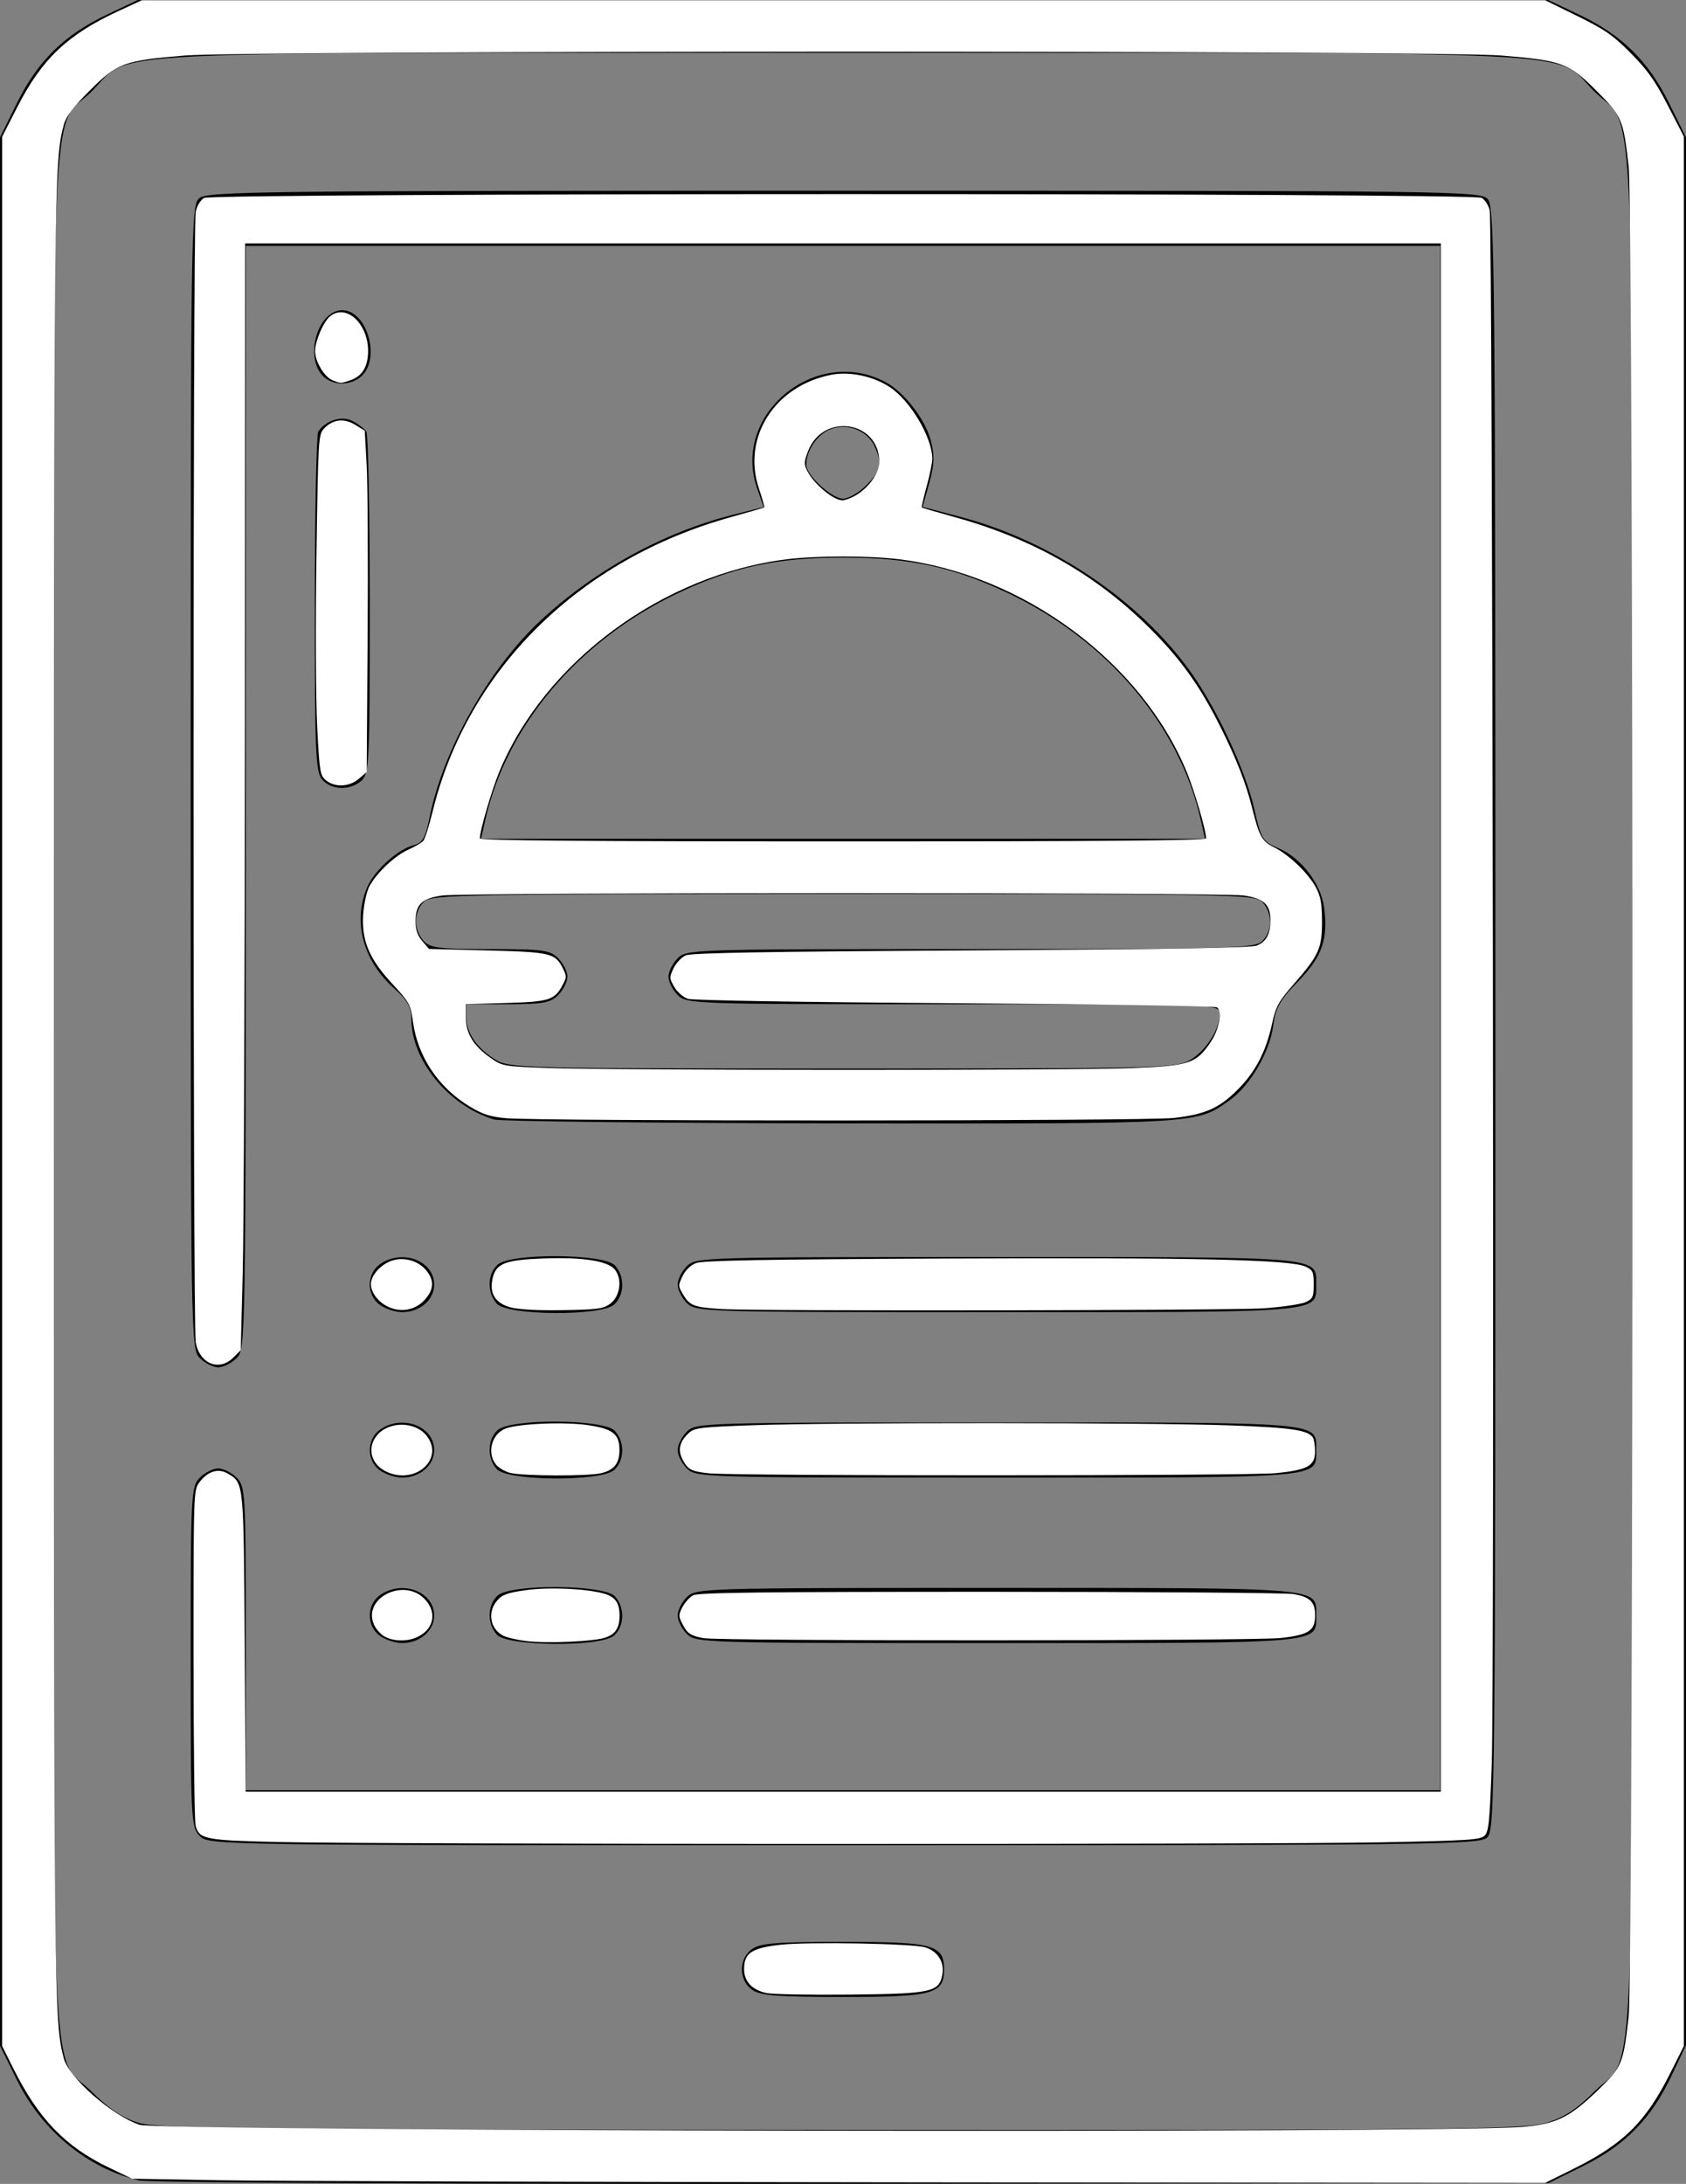
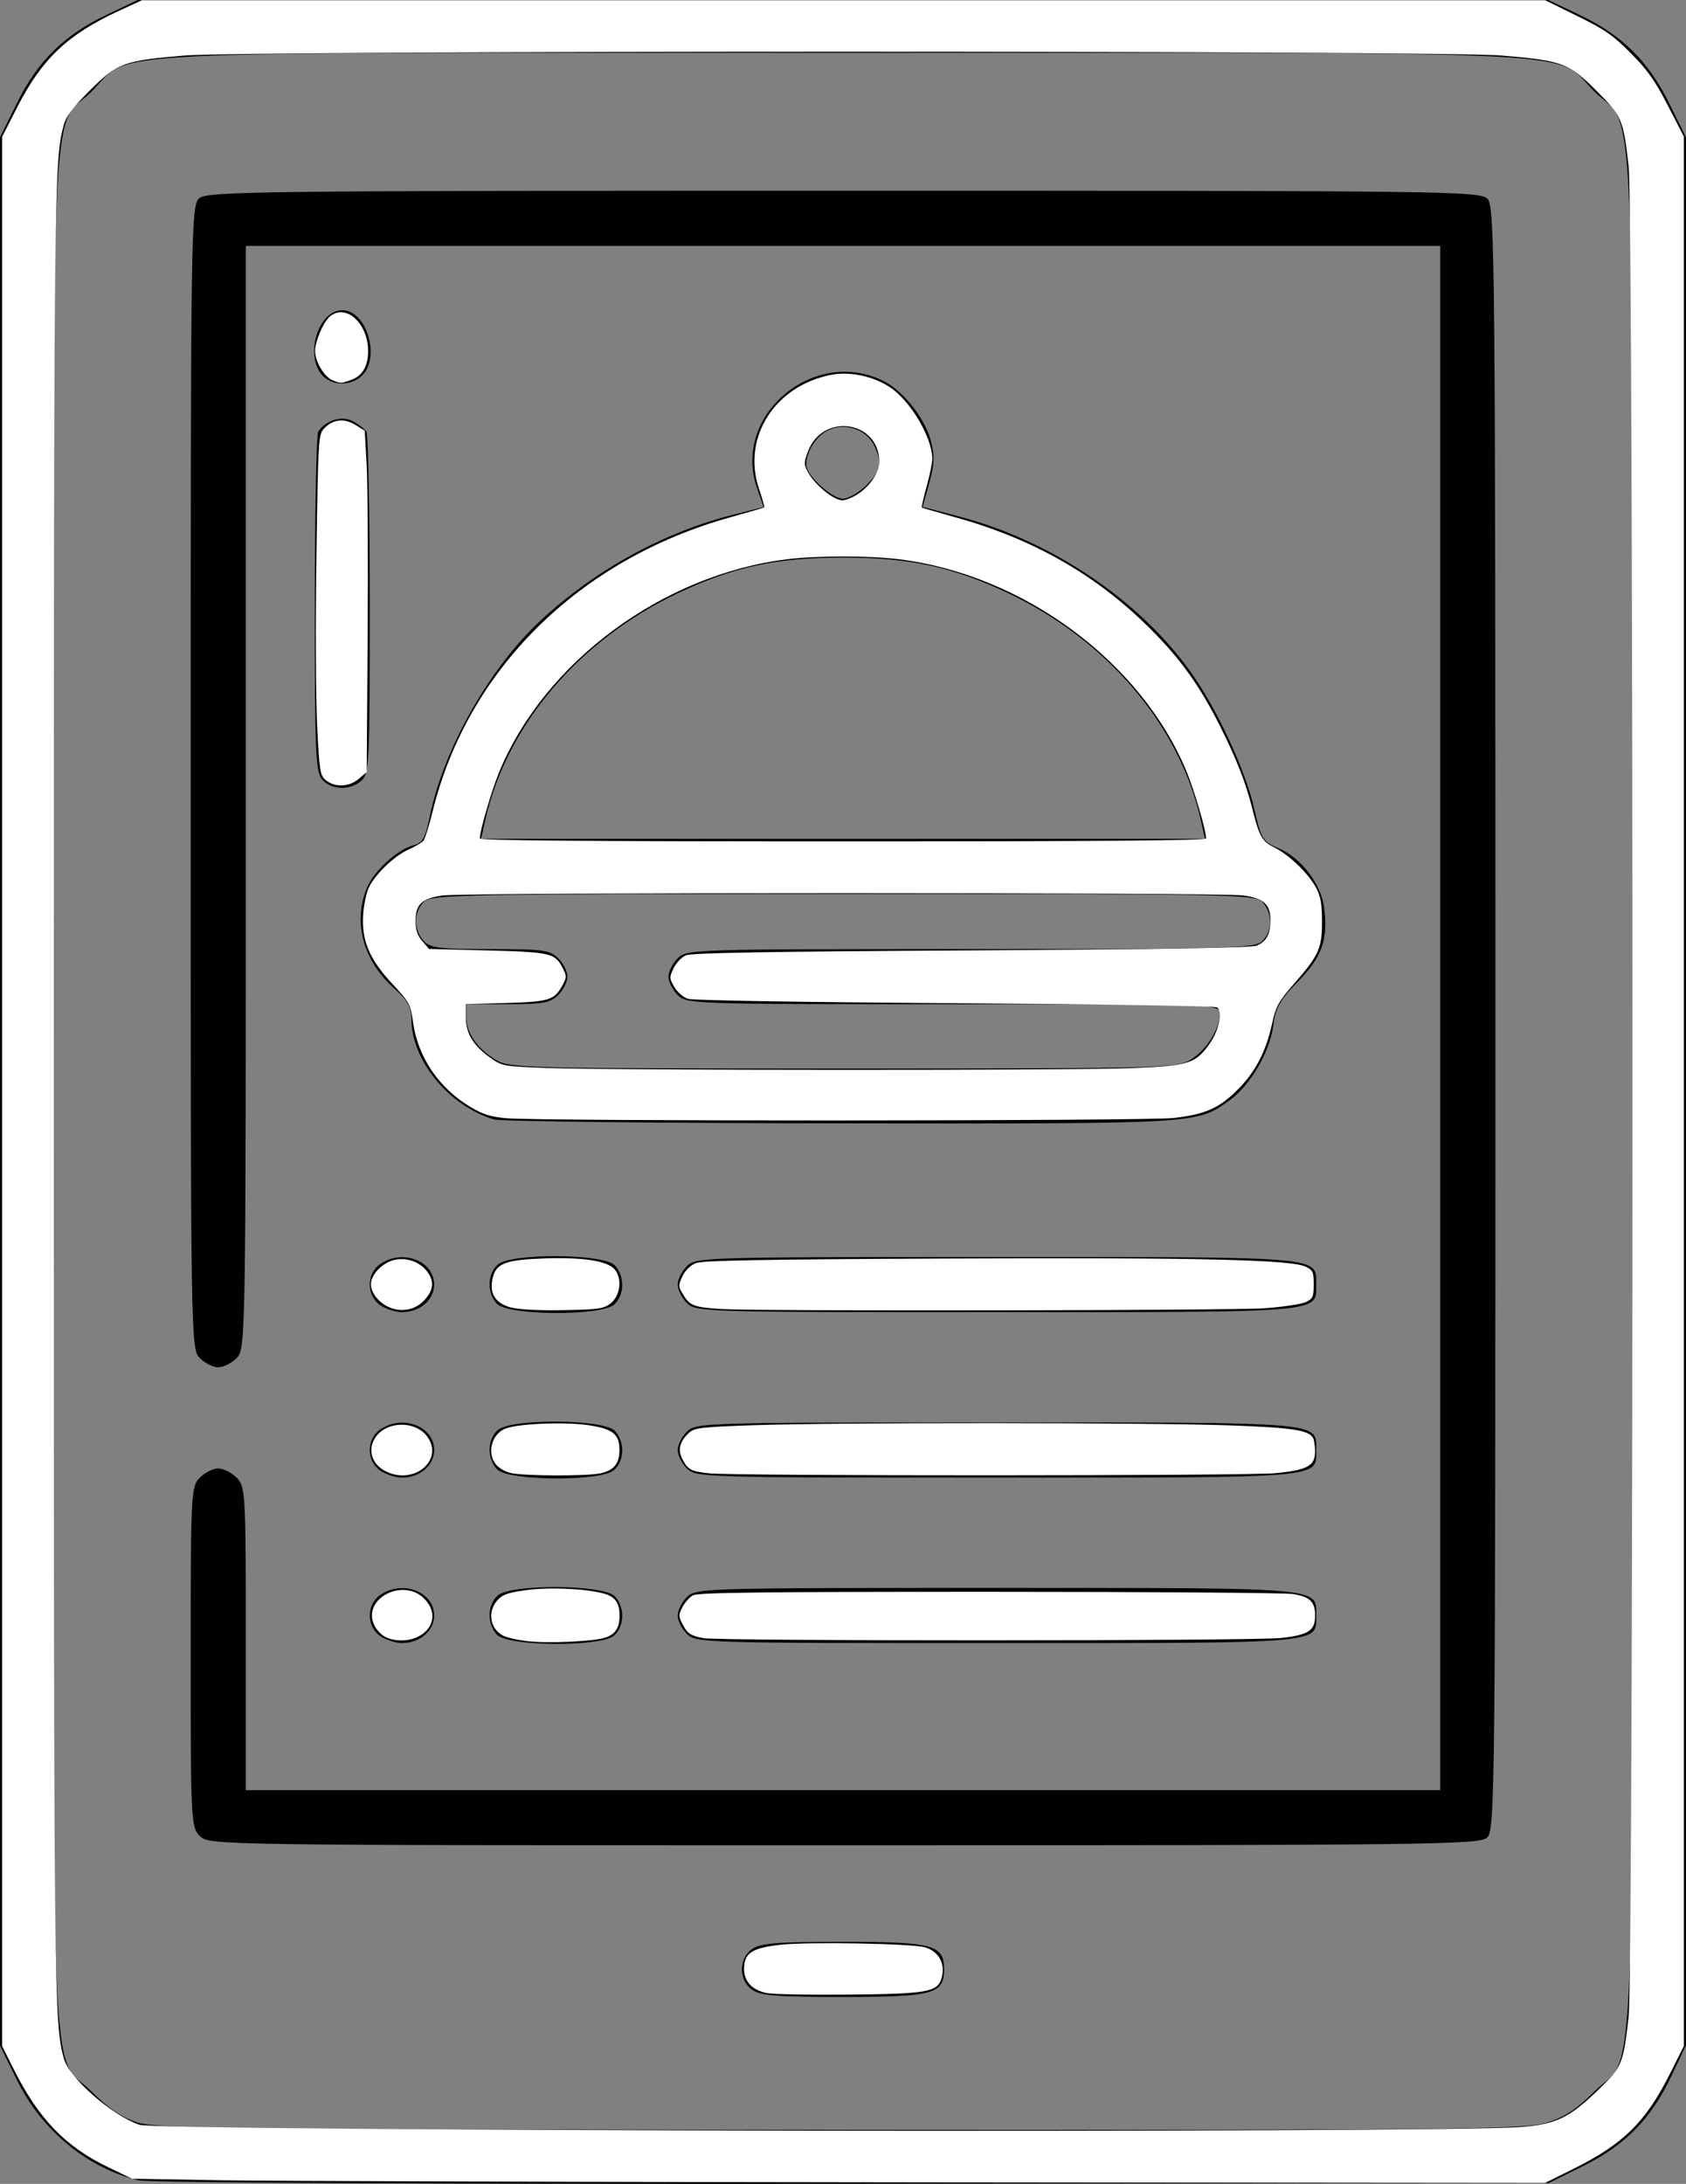
<svg xmlns="http://www.w3.org/2000/svg" width="367" height="475.17" version="1.1" viewBox="0 0 367 475.17">
  <rect x="0" y="0" width="367" height="475.17" fill="#808080" stroke="none" />
  <g transform="translate(-24.462 -25.189)">
    <path d="m54.708 499.61c-11.158-2.654-21.087-10.787-26.474-21.686l-3.772-7.633v-415.21l3.735-7.557c4.498-9.101 10.289-14.771 19.586-19.175l6.68-3.164h307l6.68 3.164c9.297 4.404 15.088 10.074 19.586 19.175l3.735 7.557v415.1l-3.164 6.68c-4.404 9.297-10.074 15.088-19.175 19.586l-7.556 3.735-151.55 0.158c-86.052 0.089-153.17-0.228-155.31-0.735zm306.22-12.505c3.965-1.178 6.678-2.931 10.599-6.852 9.227-9.227 8.435 11.215 8.435-217.57s0.793-208.34-8.435-217.57c-9.135-9.135 4.444-8.435-163.57-8.435-168.01 0-154.43-0.7-163.57 8.435-9.227 9.227-8.435-11.215-8.435 217.57 0 228.81-0.795 208.34 8.448 217.58 3.705 3.705 6.741 5.731 10.167 6.782 4.244 1.303 24.315 1.509 152.95 1.57 132.27 0.062 148.64-0.099 153.4-1.513zm-172.74-28.974c-2.979-2.086-2.979-6.8 0-8.887 1.807-1.265 5.507-1.557 19.777-1.557 19.628 0 22 0.647 22 6s-2.372 6-22 6c-14.27 0-17.971-0.291-19.777-1.557zm-120.22-33.443c-1.928-1.928-2-3.333-2-39s0.072-37.072 2-39c1.1-1.1 2.9-2 4-2s2.9 0.9 4 2c1.919 1.919 2 3.333 2 35v33h260v-336h-260v120c0 118.67-0.022 120.02-2 122-1.1 1.1-2.9 2-4 2s-2.9-0.9-4-2c-1.979-1.979-2-3.333-2-126.35 0-119.19 0.076-124.41 1.829-126 1.683-1.523 12.857-1.655 140.35-1.655 132.92 0 138.58 0.074 140.17 1.829 1.527 1.687 1.655 15.498 1.655 178.35 0 169.74-0.07 176.58-1.829 178.17-1.683 1.523-12.834 1.655-140 1.655-136.84 0-138.19-0.019-140.17-2zm39.223-43.557c-2.979-2.086-2.979-6.8 0-8.887 4.828-3.382 11.777-0.76 11.777 4.443 0 3.344-3.099 6-7 6-1.405 0-3.555-0.701-4.777-1.557zm25.432-0.272c-2.186-2.415-2.103-6.456 0.174-8.516 2.819-2.551 23.175-2.413 25.516 0.174 2.186 2.415 2.103 6.456-0.174 8.516-2.819 2.551-23.175 2.413-25.516-0.174zm41.345-0.171c-1.1-1.1-2-2.9-2-4s0.9-2.9 2-4c1.959-1.959 3.333-2 67.277-2 71.931 0 69.722-0.19 69.722 6s2.208 6-69.722 6c-63.944 0-65.318-0.041-67.277-2zm-66.777-35.557c-2.979-2.086-2.979-6.8 0-8.887 4.828-3.382 11.777-0.76 11.777 4.443 0 3.344-3.099 6-7 6-1.405 0-3.555-0.701-4.777-1.557zm25.432-0.272c-2.186-2.415-2.103-6.456 0.174-8.516 2.819-2.551 23.175-2.413 25.516 0.174 2.186 2.415 2.103 6.456-0.174 8.516-2.819 2.551-23.175 2.413-25.516-0.174zm41.345-0.171c-1.1-1.1-2-2.9-2-4s0.9-2.9 2-4c1.959-1.959 3.333-2 67.277-2 71.931 0 69.722-0.19 69.722 6s2.208 6-69.722 6c-63.944 0-65.318-0.041-67.277-2zm-66.777-35.557c-2.979-2.086-2.979-6.8 0-8.887 4.828-3.382 11.777-0.76 11.777 4.443 0 3.344-3.099 6-7 6-1.405 0-3.555-0.701-4.777-1.557zm25.432-0.272c-2.186-2.415-2.103-6.456 0.174-8.516 2.819-2.551 23.175-2.413 25.516 0.174 2.186 2.415 2.103 6.456-0.174 8.516-2.819 2.551-23.175 2.413-25.516-0.174zm41.345-0.171c-1.1-1.1-2-2.9-2-4s0.9-2.9 2-4c1.959-1.959 3.333-2 67.277-2 71.931 0 69.722-0.19 69.722 6s2.208 6-69.722 6c-63.944 0-65.318-0.041-67.277-2zm-42.006-39.934c-9.872-3.003-17.912-12.801-17.972-21.901-0.017-2.56-0.858-4.071-3.618-6.5-6.833-6.014-9.167-14.511-6.04-21.993 1.559-3.732 6.667-8.39 10.162-9.267 1.949-0.489 2.576-1.604 3.519-6.25 2.972-14.646 12.992-32.342 24.184-42.708 11.864-10.989 26.778-19.165 41.882-22.959l6.597-1.657-1.438-4.165c-5.499-15.922 12.606-30.987 27.798-23.13 4.091 2.116 8.732 8.007 9.991 12.682 0.907 3.37 0.847 5.305-0.294 9.405l-1.437 5.162 8.279 2.187c19.773 5.224 38.892 18.095 50.035 33.686 5.777 8.082 11.992 21.478 13.922 30.009 1.455 6.428 1.772 6.929 5.332 8.442 4.809 2.043 9.131 7.674 9.817 12.792 0.928 6.919-0.429 10.8-5.635 16.117-3.998 4.083-4.921 5.736-5.456 9.77-0.747 5.633-5.043 12.953-9.438 16.082-7.333 5.222-5.935 5.138-84.561 5.046-40.218-0.047-74.252-0.429-75.631-0.848zm151.71-13.025c3.425-2.088 6.299-6.646 6.299-9.991 0-2.043-0.198-2.05-58-2.05-56.667 0-58.046-0.046-60-2-1.1-1.1-2-2.9-2-4s0.9-2.9 2-4c1.957-1.957 3.333-2 63.671-2 55.982 0 61.84-0.153 63.5-1.655 2.277-2.061 2.359-6.101 0.174-8.516-1.58-1.746-5.719-1.829-91.171-1.829-81.893 0-89.672 0.141-91.345 1.655-2.277 2.061-2.359 6.101-0.174 8.516 1.44 1.591 3.326 1.829 14.5 1.829 11.512 0 13.053 0.208 14.845 2 1.1 1.1 2 2.9 2 4s-0.9 2.9-2 4c-1.704 1.704-3.333 2-11 2h-9v2.777c0 3.466 2.296 6.822 6.367 9.304 3.008 1.834 6.024 1.911 75.633 1.911 70.146 0 72.604-0.063 75.701-1.952zm2.171-52.113c-4.632-20.617-20.393-39.166-41.961-49.385-12.019-5.695-21.46-7.726-35.911-7.726s-23.892 2.031-35.911 7.726c-21.568 10.219-37.329 28.768-41.961 49.385l-0.915 4.072h157.57zm-72.796-72.851c3.189-3.189 3.509-4.697 1.793-8.462-1.603-3.519-6.054-5.195-9.741-3.668-2.811 1.164-5.13 4.635-5.13 7.678 0 2.28 5.528 7.376 8 7.376 1.185 0 3.469-1.315 5.077-2.923zm-118.42 64.094c-1.477-1.632-1.653-5.749-1.64-38.25 8e-3 -20.032 0.346-36.916 0.75-37.522 1.634-2.448 5.142-3.519 7.485-2.285 1.238 0.652 2.581 1.68 2.985 2.285 0.404 0.605 0.742 17.568 0.75 37.695 0.014 34.194-0.105 36.704-1.813 38.25-2.415 2.186-6.456 2.103-8.516-0.174zm0-88c-3.915-4.326-0.896-14.171 4.345-14.171 5.371 0 8.423 10.497 4.171 14.345-2.415 2.186-6.456 2.103-8.516-0.174z" />
    <path d="m72.057 499.56-18.85-0.329-5.169-2.484c-9.337-4.487-15.201-10.568-20.604-21.37l-2.503-5.003v-415.44l3.321-6.492c5.341-10.442 10.92-15.729 22.002-20.848l5.103-2.358h305.45l7.035 3.46c5.994 2.948 7.71 4.14 11.598 8.057 3.659 3.687 5.255 5.938 8.057 11.364l3.494 6.767v415.49l-2.981 5.939c-5.308 10.577-10.154 15.356-21.072 20.782l-6.142 3.052-134.95-0.127c-74.22-0.07-143.43-0.275-153.8-0.456zm283.41-11.565c7.706-0.622 10.534-1.971 16.822-8.024 5.266-5.069 5.506-5.643 6.69-16.009 1.116-9.763 1.116-392.78 0-402.55-1.179-10.317-1.42-10.883-7.048-16.512-6.01-6.011-7.401-6.525-20.661-7.63-13.349-1.112-273.27-1.112-286.62 0-13.26 1.104-14.651 1.618-20.661 7.63-3.627 3.628-5.135 5.611-5.62 7.391-2.151 7.888-2.192 11.81-2.192 210.39 0 198.43 0.041 202.42 2.182 210.39 1.132 4.217 10.445 12.377 16.465 14.428 4.121 1.403 283.66 1.853 300.64 0.483z" style="fill:#fff;stroke-width:.608" />
-     <path d="m85.739 425.99c-16.672-0.374-17.867-0.6-18.691-3.543-0.255-0.91-0.463-17.711-0.463-37.335 0-35.308 0.013-35.698 1.278-37.397 1.81-2.43 4.115-3.138 6.195-1.901 3.484 2.073 3.438 1.609 3.674 36.821l0.217 32.38h260.14v-336.87h-260.26l-0.045 103.52c-0.025 56.939-0.242 111.12-0.483 120.41l-0.439 16.887-1.583 1.583c-3.121 3.121-7.407 1.382-8.214-3.332-0.632-3.695-0.636-242.93-0.004-245.91 0.288-1.358 1.022-2.582 1.824-3.04 1.936-1.107 276.17-1.131 278.1-0.024 0.713 0.409 1.5 1.64 1.748 2.736 0.64 2.828 1.063 319.97 0.451 337.81-0.435 12.673-0.653 14.896-1.547 15.79-0.926 0.926-3.413 1.088-22.473 1.468-25.02 0.499-216.66 0.455-239.43-0.055z" style="fill:#fff;stroke-width:.608" />
    <path d="m95.434 194.98c-1.301-1.053-1.417-1.759-1.93-11.705-0.3-5.821-0.371-22.488-0.159-37.036 0.374-25.56 0.429-26.496 1.635-27.788 1.901-2.036 4.373-2.336 6.813-0.828l2.066 1.277 0.416 7.437c0.229 4.09 0.324 20.8 0.213 37.134l-0.203 29.697-1.706 1.467c-2.068 1.779-5.189 1.93-7.144 0.346z" style="fill:#fff;stroke-width:.608" />
    <path d="m134.61 268.49c-3.422-0.316-5.07-0.842-7.82-2.495-6.83-4.106-11.357-10.806-12.416-18.375-0.55-3.933-0.754-4.311-4.545-8.406-5.043-5.447-6.698-9.423-6.303-15.148 0.15-2.176 0.739-4.859 1.309-5.961 1.511-2.922 5.572-6.755 8.553-8.074 1.427-0.631 2.883-1.496 3.236-1.921 0.353-0.425 1.244-3.233 1.98-6.24 7.587-30.995 31.949-55.04 65.036-64.19 3.846-1.064 7.075-2.004 7.175-2.09 0.1-0.086-0.408-1.899-1.129-4.028-3.785-11.177 3.424-22.495 15.828-24.847 3.966-0.752 9.063 0.342 12.649 2.714 4.475 2.961 9.178 10.871 9.239 15.537 0.011 0.843-0.538 3.546-1.22 6.006-0.682 2.461-1.161 4.547-1.064 4.636 0.097 0.089 3.31 1.029 7.141 2.088 16.991 4.698 30.657 12.46 42.338 24.046 6.807 6.752 11.033 12.633 15.525 21.606 3.489 6.969 5.535 12.204 6.907 17.67 1.562 6.226 2.112 7.203 4.817 8.554 3.235 1.616 7.42 5.641 9.068 8.722 1.013 1.893 1.305 3.511 1.318 7.297 0.02 5.895-0.659 7.425-6.027 13.574-3.498 4.007-3.986 4.898-4.877 8.904-1.342 6.032-3.6 10.341-7.435 14.189-4.034 4.048-7.067 5.394-13.918 6.179-5.998 0.687-137.98 0.735-145.36 0.053zm136.34-10.907c12.409-0.516 13.801-0.967 16.938-5.493 1.944-2.806 2.726-6.912 1.47-7.721-0.456-0.294-26.141-0.701-57.077-0.903-33.239-0.218-56.989-0.608-58.061-0.953-1.025-0.331-2.319-1.45-2.975-2.573-1.095-1.875-1.105-2.108-0.165-4.077 0.548-1.149 1.75-2.414 2.671-2.813 1.24-0.536 17.413-0.816 62.179-1.077 43.773-0.256 60.956-0.548 62.139-1.057 2.093-0.901 2.925-2.49 2.925-5.587 0-3.366-1.454-4.679-5.879-5.311-4.631-0.661-169.68-0.661-174.31 0-4.522 0.645-5.879 1.924-5.879 5.541 0 1.976 0.392 3.159 1.46 4.399l1.46 1.697 12.678 0.329c13.764 0.357 14.745 0.583 16.396 3.776 0.922 1.783 0.921 2.059-0.019 3.804-1.739 3.229-2.901 3.591-12.364 3.858l-8.665 0.244v2.883c0 3.502 1.634 6.182 5.367 8.806 2.566 1.804 2.782 1.843 12.153 2.198 14.139 0.537 114.82 0.561 127.56 0.031zm16.058-49.98c0-1.655-2.565-10.441-4.22-14.455-9.871-23.939-35.618-42.956-62.652-46.277-6.598-0.811-17.757-0.811-24.355 0-27.034 3.321-52.781 22.338-62.652 46.277-1.655 4.014-4.22 12.799-4.22 14.455 0 0.47 22.699 0.659 79.05 0.659 56.351 0 79.05-0.189 79.05-0.659zm-76.678-74.408c3.012-1.558 5.533-4.977 5.53-7.501-9e-3 -8.967-12.272-10.806-15.51-2.326-0.91 2.383-0.92 2.833-0.102 4.401 1.467 2.809 5.609 6.242 7.588 6.289 0.435 0.01 1.557-0.378 2.494-0.863z" style="fill:#fff;stroke-width:.608" />
    <path d="m96.84 107.92c-1.803-0.725-3.803-4.085-3.789-6.367 0.013-2.165 1.81-6.347 3.234-7.525 3.465-2.868 8.303 1.512 8.303 7.516 0 3.359-1.256 5.468-3.779 6.348-2.163 0.754-2.163 0.754-3.97 0.028z" style="fill:#fff;stroke-width:.608" />
-     <path d="m135.61 309.65c-3.396-0.925-4.716-3.121-3.888-6.465 0.776-3.131 2.791-3.886 11.18-4.189 8.44-0.304 13.84 0.541 15.384 2.409 1.681 2.035 1.183 5.826-0.977 7.432-1.517 1.128-2.668 1.285-10.337 1.413-5.362 0.089-9.665-0.138-11.362-0.601z" style="fill:#fff;stroke-width:.608" />
+     <path d="m135.61 309.65c-3.396-0.925-4.716-3.121-3.888-6.465 0.776-3.131 2.791-3.886 11.18-4.189 8.44-0.304 13.84 0.541 15.384 2.409 1.681 2.035 1.183 5.826-0.977 7.432-1.517 1.128-2.668 1.285-10.337 1.413-5.362 0.089-9.665-0.138-11.362-0.601" style="fill:#fff;stroke-width:.608" />
    <path d="m109.08 309.58c-2.216-0.998-3.878-3.135-3.878-4.985 0-1.913 2.148-4.319 4.57-5.119 2.692-0.889 5.846 0.05 7.582 2.257 1.676 2.13 1.538 4.069-0.447 6.27-1.986 2.203-5.061 2.822-7.827 1.576z" style="fill:#fff;stroke-width:.608" />
    <path d="m108.47 345.34c-3.247-1.602-4.151-5.054-2.029-7.751 2.529-3.215 8.361-3.215 10.89 0 3.99 5.072-2.602 10.839-8.861 7.751z" style="fill:#fff;stroke-width:.608" />
    <path d="m108.17 381.26c-0.874-0.475-1.933-1.695-2.354-2.712-2.344-5.659 6.435-10.091 10.982-5.544 2.797 2.797 2.244 6.442-1.251 8.249-2.205 1.14-5.287 1.143-7.377 7e-3z" style="fill:#fff;stroke-width:.608" />
    <path d="m138.95 382.24c-2.007-0.252-4.258-0.785-5.003-1.185-2.848-1.529-3.431-5.157-1.23-7.659 1.118-1.27 2.257-1.677 6.233-2.226 4.999-0.69 12.847-0.357 16.864 0.716 2.54 0.679 3.507 2.007 3.507 4.822 0 2.643-0.876 4.019-3.041 4.774-2.5 0.872-12.829 1.324-17.329 0.759z" style="fill:#fff;stroke-width:.608" />
    <path d="m135.62 345.68c-1.163-0.273-2.599-1.097-3.192-1.829-2.088-2.579-0.915-6.788 2.197-7.885 3.021-1.064 13.006-1.438 18.006-0.675 5.267 0.804 6.7 1.976 6.67 5.453-0.025 2.895-1.184 4.326-4.04 4.989-2.863 0.664-16.751 0.627-19.642-0.053z" style="fill:#fff;stroke-width:.608" />
    <path d="m178.77 345.75c-3.946-0.44-4.579-0.78-5.779-3.101-1.047-2.025-0.563-3.899 1.482-5.741 1.179-1.062 2.65-1.231 14.208-1.629 17.638-0.607 86.341-0.578 103.5 0.043 13.434 0.486 17.024 1.014 18.069 2.657 0.253 0.397 0.463 1.742 0.468 2.988 0.013 3.167-1.639 4.079-8.616 4.754-6.226 0.602-117.95 0.629-123.33 0.029z" style="fill:#fff;stroke-width:.608" />
    <path d="m181.51 310.01c-5.872-0.377-6.846-0.725-8.21-2.931-1.232-1.994-1.246-2.183-0.292-4.194 0.62-1.307 1.73-2.394 2.926-2.867 1.475-0.583 14.338-0.818 54.83-1.001 53.928-0.243 74.699 0.23 77.924 1.776 1.562 0.749 1.734 1.13 1.734 3.855 0 2.715-0.175 3.108-1.708 3.843-0.94 0.45-5.044 1.061-9.121 1.358-6.699 0.487-110.8 0.63-118.08 0.162z" style="fill:#fff;stroke-width:.608" />
    <path d="m177.54 381.61c-2.818-0.552-3.455-0.989-4.56-3.126-0.827-1.599-0.826-1.974 0.011-3.592 0.514-0.993 1.547-2.156 2.296-2.584 1.082-0.618 14.343-0.778 64.602-0.778 34.782 0 64.536 0.222 66.121 0.492 3.605 0.616 4.72 1.708 4.72 4.626 0 3.336-1.344 4.236-7.363 4.928-5.793 0.666-122.44 0.698-125.83 0.035z" style="fill:#fff;stroke-width:.608" />
    <path d="m191.34 458.84c-3.151-0.653-4.909-2.523-4.909-5.219 0-3.496 1.629-4.584 7.924-5.295 6.005-0.677 28.718-0.268 31.499 0.568 2.725 0.819 4.239 3.227 3.731 5.934-0.717 3.82-2.346 4.167-20.412 4.343-8.528 0.083-16.553-0.066-17.833-0.331z" style="fill:#fff;stroke-width:.608" />
  </g>
</svg>